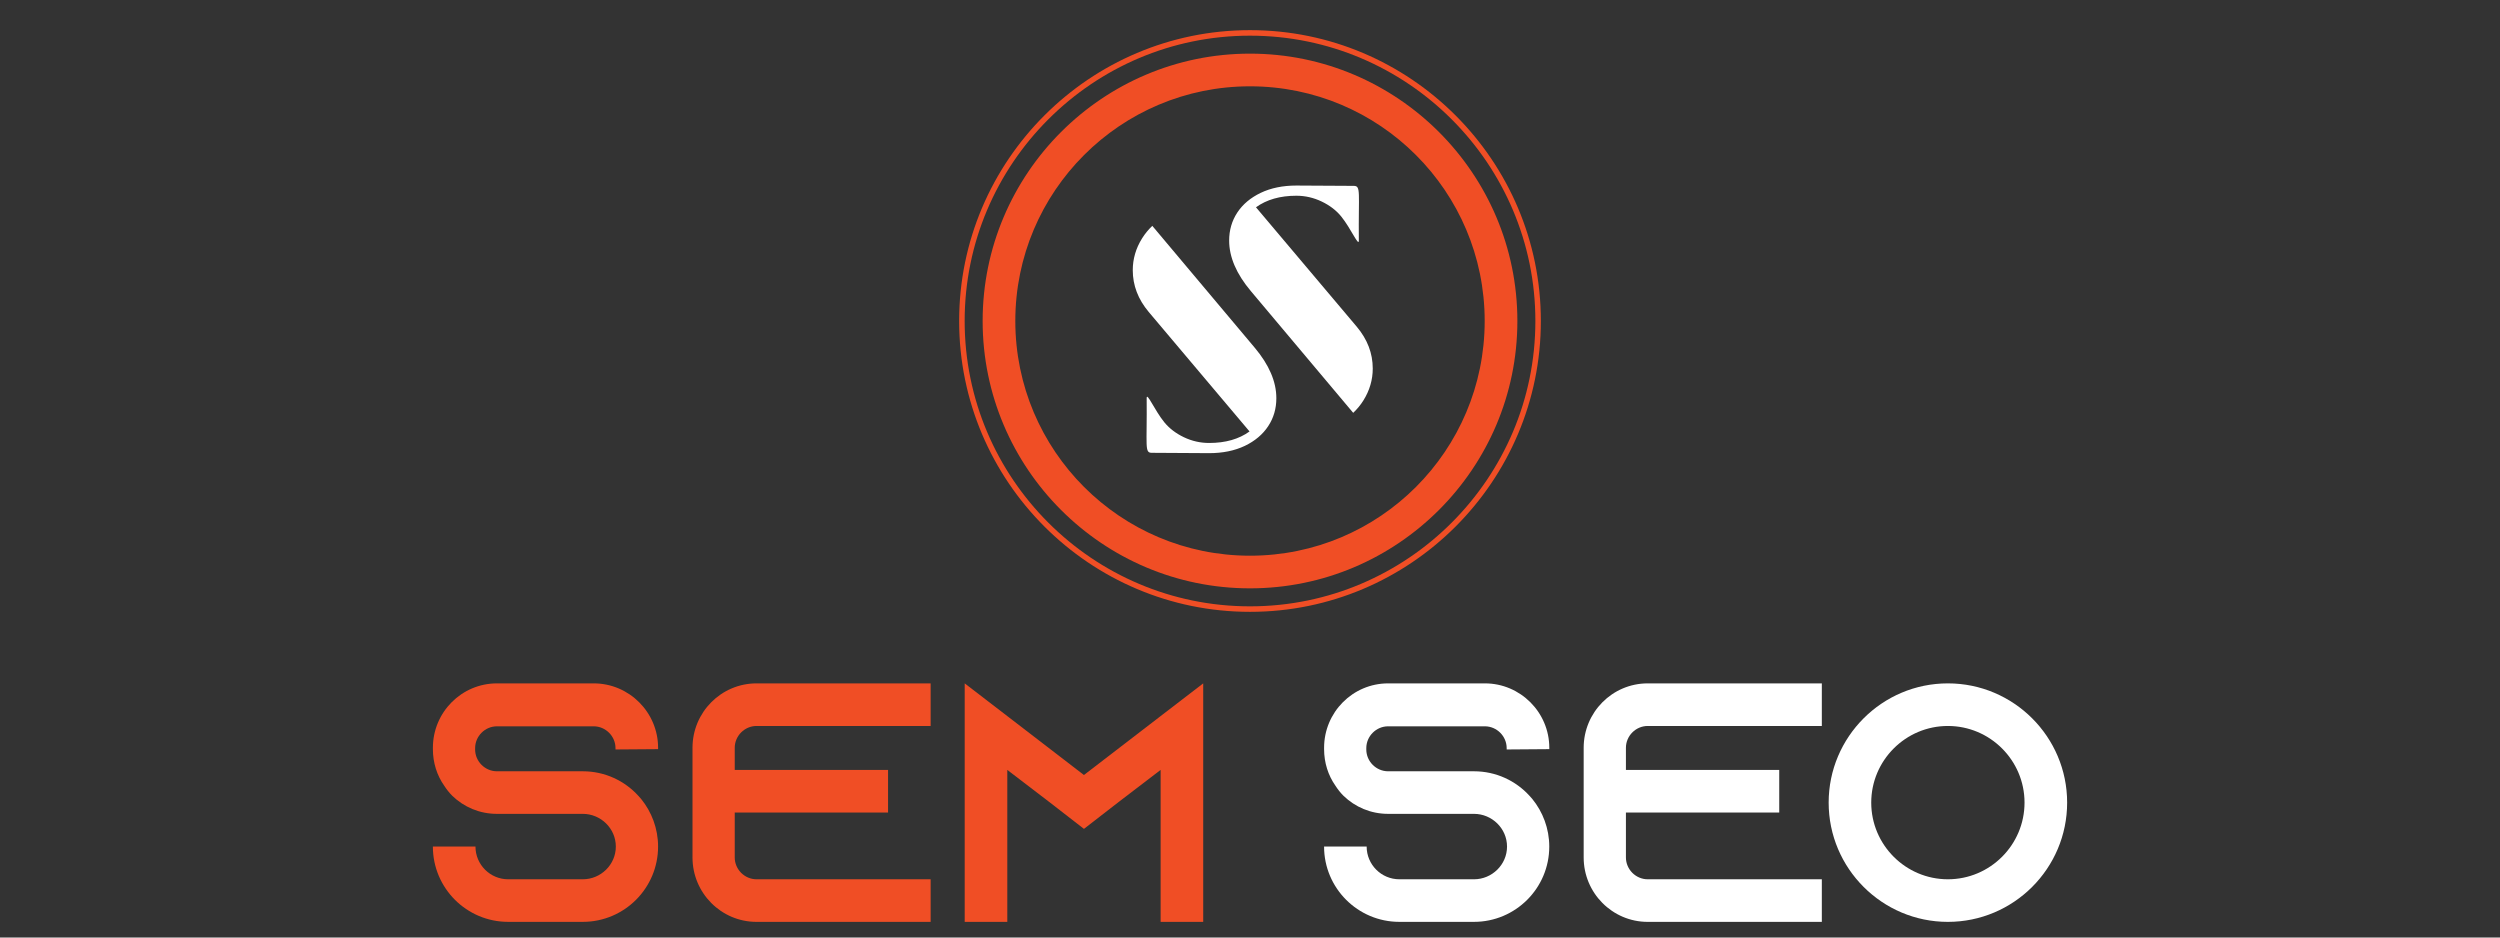
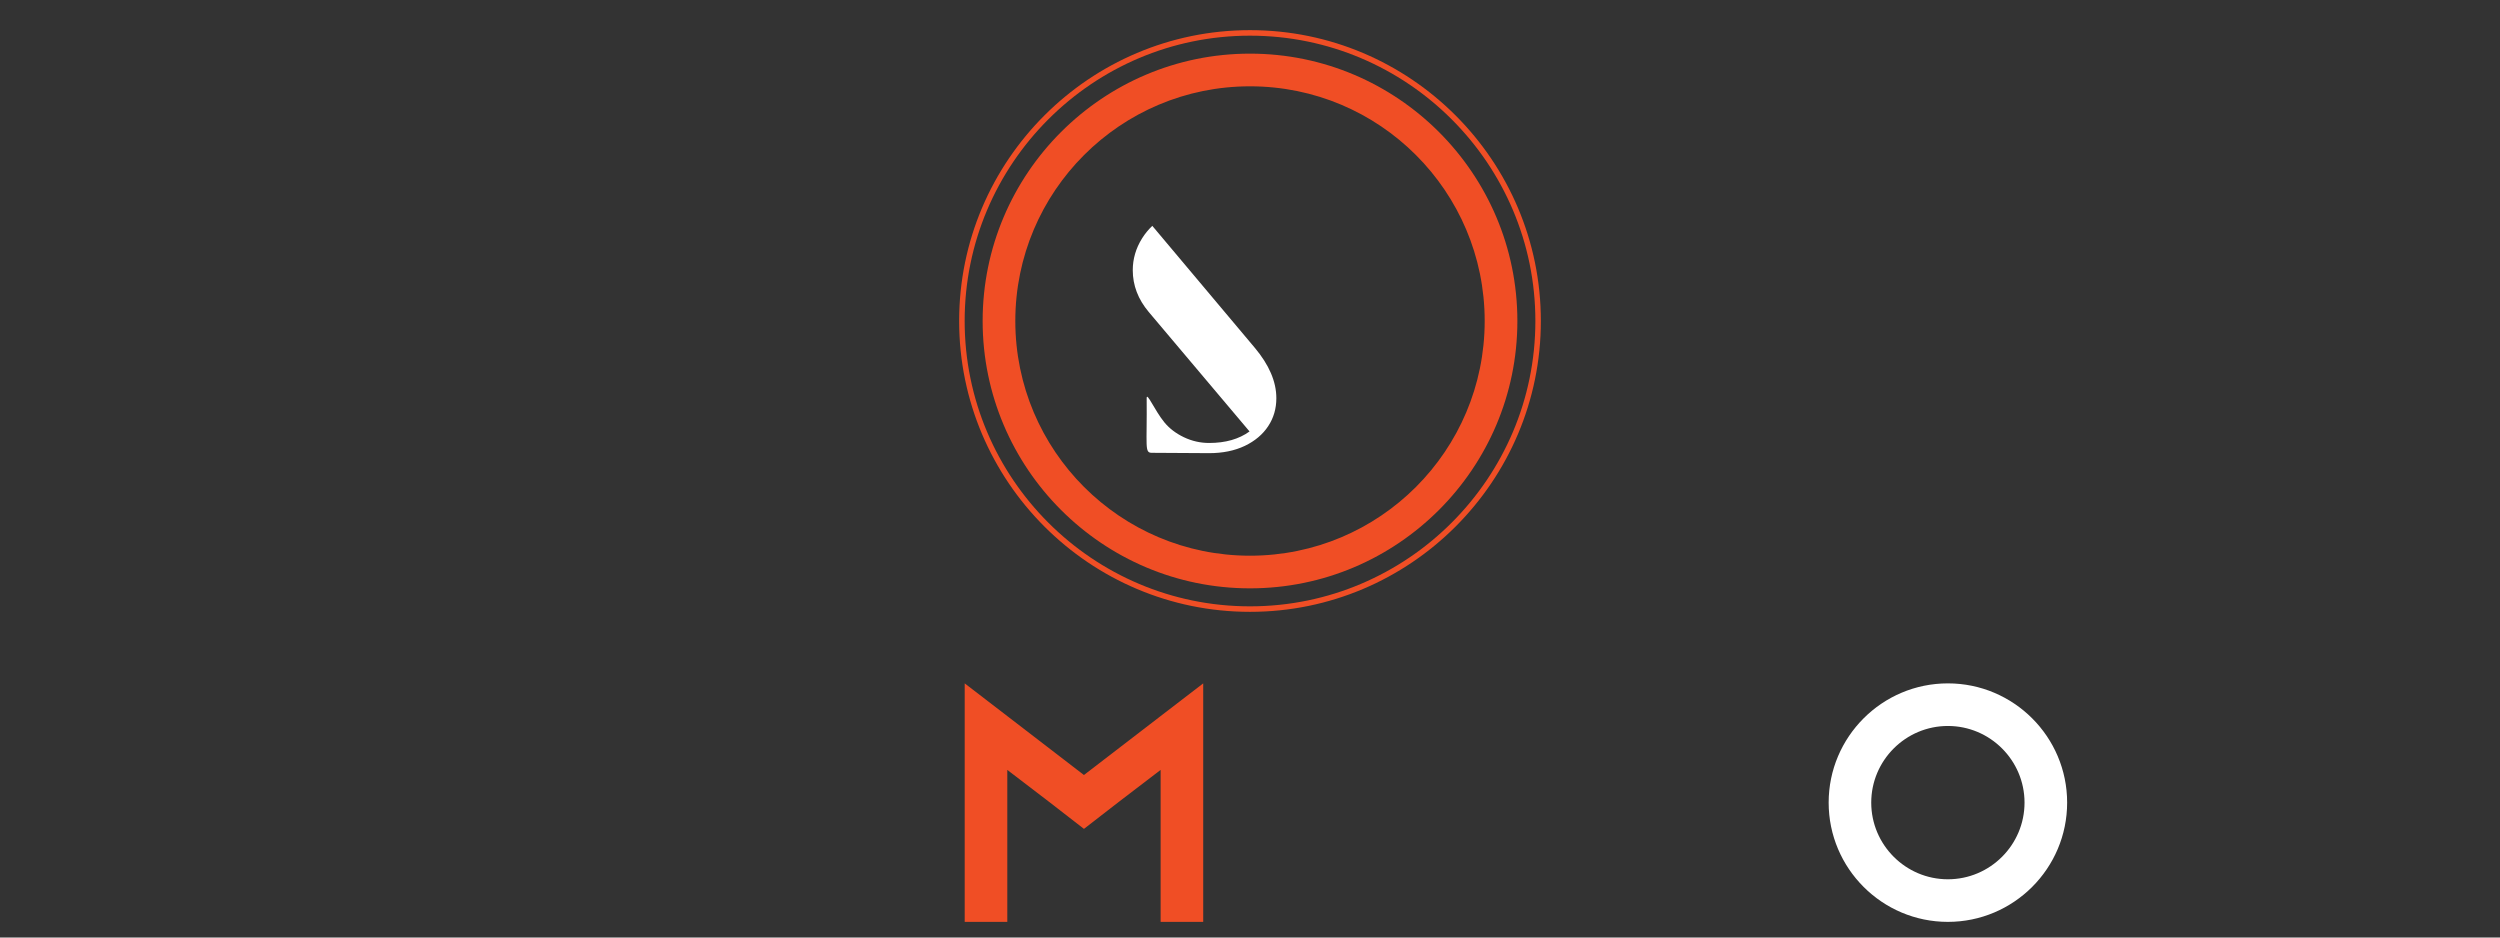
<svg xmlns="http://www.w3.org/2000/svg" version="1.1" id="Calque_1" x="0px" y="0px" width="160px" height="60px" viewBox="0 0 160 60" enable-background="new 0 0 160 60" xml:space="preserve">
  <rect x="0" y="0" width="160" height="60" fill="#333333" stroke="none" />
  <g>
    <g>
-       <path fill="#FFFFFF" d="M87.259,25.626c0.397-0.637,0.597-1.317,0.597-2.041c0-0.971-0.34-1.861-1.021-2.673l-6.452-7.646    c0.681-0.492,1.542-0.739,2.584-0.739c0.565,0,1.104,0.124,1.619,0.37c0.514,0.246,0.932,0.564,1.25,0.955    c0.624,0.769,1.129,1.978,1.129,1.543c-0.03-3.092,0.149-3.499-0.325-3.499c-0.168,0-3.035-0.021-3.673-0.021    c-0.868,0-1.629,0.156-2.28,0.467c-0.651,0.312-1.151,0.732-1.499,1.26c-0.348,0.529-0.522,1.127-0.522,1.793    c0,1.057,0.463,2.136,1.39,3.237l6.549,7.79C86.857,26.183,87.076,25.919,87.259,25.626z" />
-     </g>
+       </g>
    <g>
      <path fill="#FFFFFF" d="M73.095,15.252c-0.399,0.637-0.598,1.317-0.598,2.042c0,0.97,0.34,1.861,1.021,2.671l6.452,7.648    c-0.68,0.492-1.543,0.737-2.585,0.737c-0.565,0-1.104-0.123-1.618-0.368c-0.515-0.247-0.932-0.567-1.25-0.956    c-0.626-0.768-1.13-1.979-1.13-1.542c0.03,3.091-0.149,3.496,0.326,3.496c0.167,0,3.034,0.022,3.672,0.022    c0.869,0,1.629-0.156,2.281-0.465c0.651-0.313,1.151-0.734,1.499-1.263c0.349-0.527,0.521-1.125,0.521-1.79    c0-1.059-0.464-2.138-1.39-3.238l-6.549-7.792C73.496,14.695,73.277,14.96,73.095,15.252z" />
    </g>
  </g>
  <g>
    <path fill="#F04E25" d="M80,39.158c-10.265,0-18.615-8.351-18.615-18.614c0-10.265,8.35-18.615,18.615-18.615   s18.615,8.35,18.615,18.615C98.615,30.808,90.265,39.158,80,39.158z M80,2.283c-10.069,0-18.262,8.191-18.262,18.261   c0,10.068,8.192,18.262,18.262,18.262c10.068,0,18.264-8.193,18.264-18.262C98.264,10.475,90.068,2.283,80,2.283z" />
  </g>
  <g>
    <path fill="#F04E25" d="M80,5.524c8.296,0,15.02,6.725,15.02,15.02c0,8.296-6.724,15.021-15.02,15.021   c-8.295,0-15.02-6.725-15.02-15.021C64.98,12.249,71.705,5.524,80,5.524 M80,3.433c-9.436,0-17.111,7.676-17.111,17.111   S70.564,37.654,80,37.654s17.112-7.675,17.112-17.11S89.436,3.433,80,3.433L80,3.433z" />
  </g>
-   <path fill="#F04E25" d="M39.392,47.966V47.88c0-0.764-0.633-1.396-1.396-1.396h-6.192c-0.764,0-1.396,0.633-1.396,1.396v0.086  c0,0.764,0.632,1.396,1.396,1.396h5.495c1.417,0,2.682,0.61,3.554,1.57c0.065,0.064,0.109,0.13,0.175,0.196  c0.675,0.828,1.089,1.896,1.089,3.052c0,2.661-2.158,4.819-4.818,4.819h-4.776c-2.66,0-4.819-2.158-4.819-4.819h2.726  c0,1.155,0.938,2.094,2.093,2.094h4.776c1.155,0,2.114-0.938,2.114-2.094s-0.959-2.093-2.114-2.093h-5.495  c-1.113,0-2.116-0.437-2.857-1.155c-0.196-0.196-0.37-0.415-0.523-0.655c-0.458-0.654-0.719-1.461-0.719-2.332v-0.087  c0-2.269,1.832-4.122,4.1-4.122h6.192c2.267,0,4.121,1.854,4.121,4.122v0.087L39.392,47.966z" />
-   <path fill="#F04E25" d="M47.023,47.858v1.416h9.812V52h-9.812v2.878c0,0.764,0.633,1.396,1.396,1.396h11.142V59H48.419  c-2.268,0-4.099-1.854-4.099-4.122v-7.02c0-2.269,1.832-4.122,4.099-4.122h11.142v2.726H48.419  C47.656,46.462,47.023,47.095,47.023,47.858z" />
  <path fill="#F04E25" d="M77.005,43.736V59H74.28v-9.726l-2.682,2.05l-2.225,1.724l-2.224-1.724l-2.682-2.05V59h-2.726V43.736  l2.726,2.094l4.905,3.771l4.907-3.771L77.005,43.736z" />
-   <path fill="#FFFFFF" d="M96.427,47.966V47.88c0-0.764-0.633-1.396-1.396-1.396h-6.192c-0.764,0-1.396,0.633-1.396,1.396v0.086  c0,0.764,0.632,1.396,1.396,1.396h5.494c1.418,0,2.682,0.61,3.555,1.57c0.064,0.064,0.108,0.13,0.175,0.196  c0.676,0.828,1.09,1.896,1.09,3.052c0,2.661-2.159,4.819-4.819,4.819h-4.775c-2.659,0-4.818-2.158-4.818-4.819h2.725  c0,1.155,0.938,2.094,2.094,2.094h4.775c1.155,0,2.115-0.938,2.115-2.094s-0.96-2.093-2.115-2.093h-5.494  c-1.112,0-2.115-0.437-2.856-1.155c-0.197-0.196-0.37-0.415-0.523-0.655c-0.458-0.654-0.72-1.461-0.72-2.332v-0.087  c0-2.269,1.831-4.122,4.1-4.122h6.192c2.268,0,4.121,1.854,4.121,4.122v0.087L96.427,47.966z" />
-   <path fill="#FFFFFF" d="M104.059,47.858v1.416h9.812V52h-9.812v2.878c0,0.764,0.633,1.396,1.396,1.396h11.142V59h-11.142  c-2.269,0-4.1-1.854-4.1-4.122v-7.02c0-2.269,1.831-4.122,4.1-4.122h11.142v2.726h-11.142  C104.691,46.462,104.059,47.095,104.059,47.858z" />
  <path fill="#FFFFFF" d="M132.297,51.367c0,4.21-3.424,7.633-7.632,7.633s-7.631-3.423-7.631-7.633c0-4.208,3.423-7.631,7.631-7.631  S132.297,47.159,132.297,51.367z M129.57,51.367c0-2.703-2.202-4.905-4.905-4.905c-2.704,0-4.906,2.202-4.906,4.905  c0,2.705,2.202,4.907,4.906,4.907C127.368,56.274,129.57,54.072,129.57,51.367z" />
</svg>